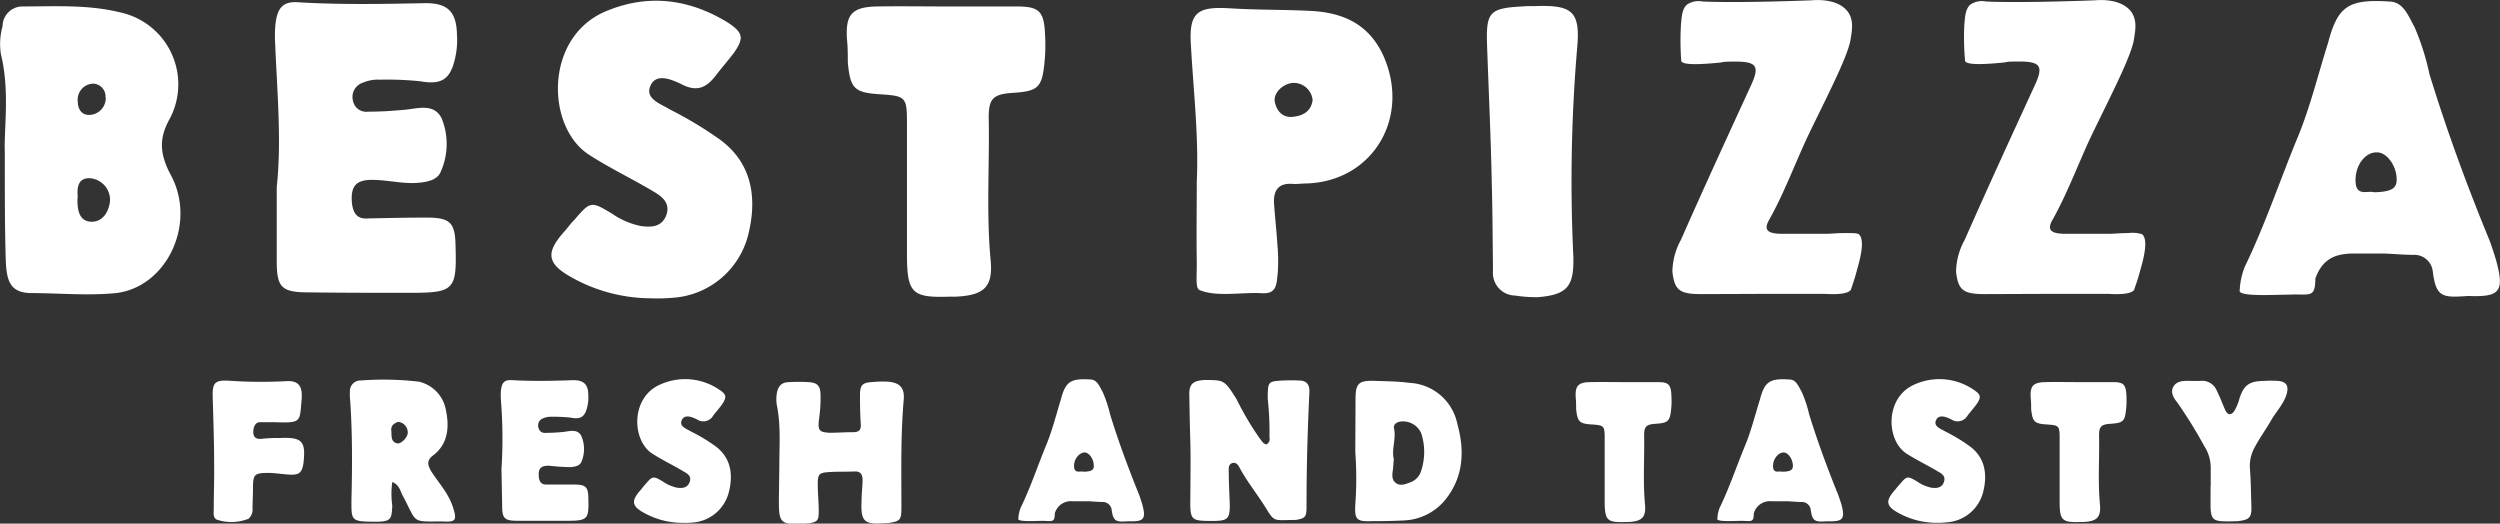
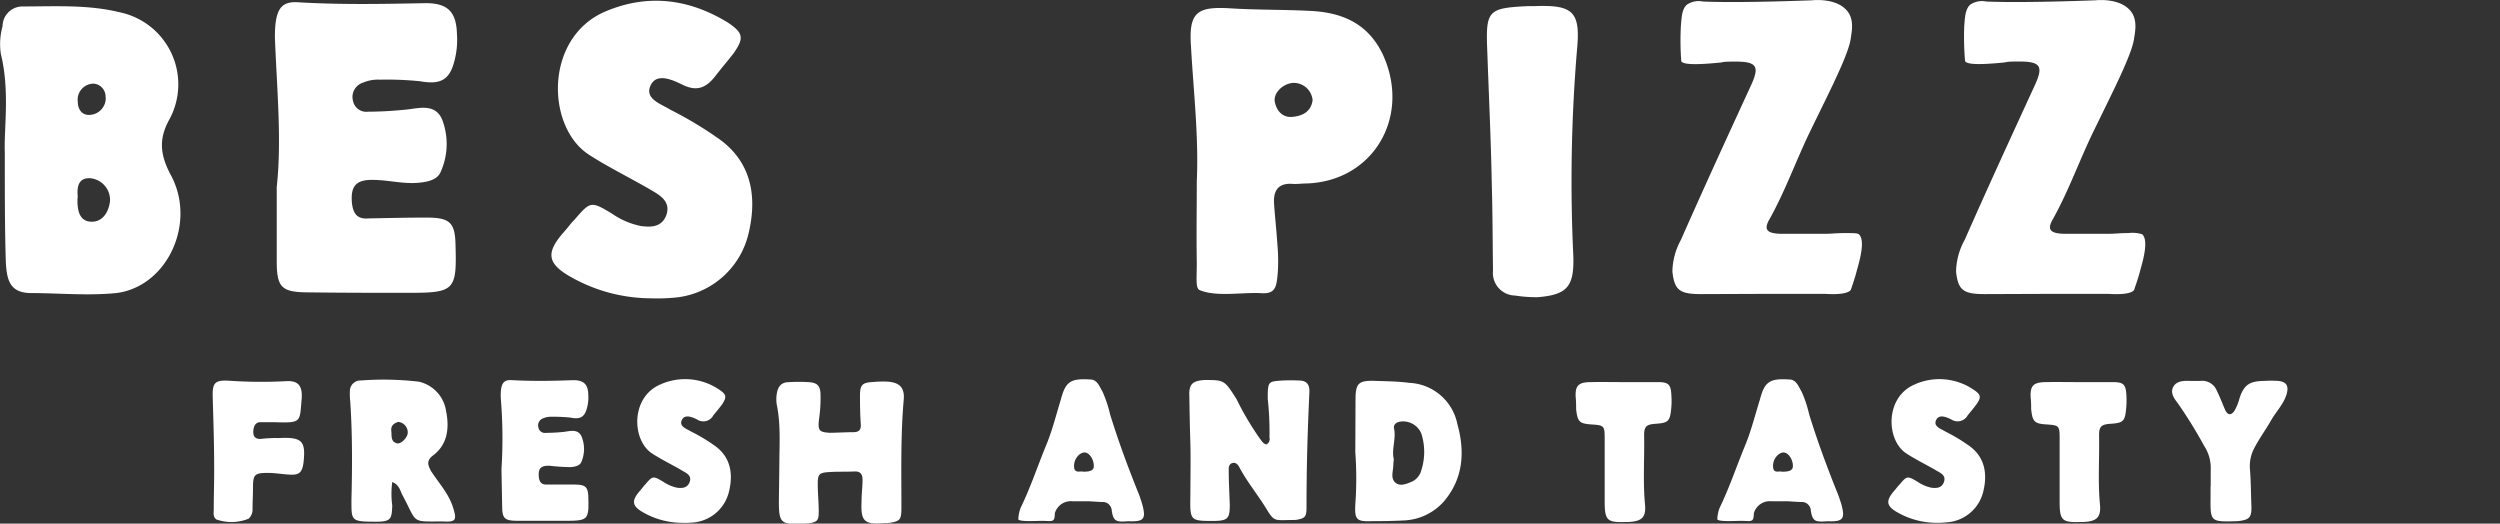
<svg xmlns="http://www.w3.org/2000/svg" id="Layer_1" data-name="Layer 1" width="332.62" height="69.66" viewBox="0 0 332.62 69.66">
  <rect x="0" y="0" width="332.62" height="69.66" fill="#333333" stroke="none" />
  <path d="M3,20.15C2.87,17,3.69,12,2.48,7.08A8.78,8.78,0,0,1,2.7,3.36,2.65,2.65,0,0,1,5.27.73c4.38,0,8.75-.27,13,.77a9.79,9.79,0,0,1,6.62,14.27C23.43,18.4,23.7,20.47,25,23c3.61,6.4-.32,15-7.16,15.86-3.83.38-7.71,0-11.54,0-2.51-.11-3.06-1.53-3.17-4.27C3,30.32,3,26.11,3,20.15Zm9.68,6c-.11,2.24.55,3.22,1.91,3.22s2.25-1.2,2.41-2.79a2.9,2.9,0,0,0-2.68-3C12.87,23.54,12.55,24.58,12.71,26.11Zm3.72-13.29A1.72,1.72,0,0,0,14.84,11a2.13,2.13,0,0,0-2.13,2.41c0,.87.44,1.75,1.48,1.75A2.24,2.24,0,0,0,16.43,12.82Z" transform="translate(-2.36 0.13)" fill="#fff" />
  <path d="M39.18,24.74c.66-6,.06-12.58-.22-19.25A15.84,15.84,0,0,1,39,3.19C39.24.89,40,0,42.14.18,47.77.51,53.35.4,59,.29c3,0,4.1,1.21,4.16,4.22A10.75,10.75,0,0,1,63,7.18c-.6,3.12-1.69,4.05-4.75,3.5a43.75,43.75,0,0,0-5.36-.21,5,5,0,0,0-2.19.38,2,2,0,0,0-1.37,2.46,1.8,1.8,0,0,0,2,1.42c1.7,0,3.34-.11,5-.27s3.82-.88,4.81,1.2A9.06,9.06,0,0,1,61,22.72c-.44,1.09-1.75,1.36-3,1.47-1.92.17-3.83-.33-5.75-.38-2.51-.11-3.28.77-3.06,3.12.17,1.42.77,2.13,2.19,2,2.62-.05,5.14-.11,7.71-.11,3.17,0,3.83.66,3.88,3.78.17,5.85-.16,6.23-6.07,6.23-4.48,0-9,0-13.4-.06-3.66,0-4.32-.6-4.32-4.15Z" transform="translate(-2.36 0.13)" fill="#fff" />
  <path d="M89,39.56A21.75,21.75,0,0,1,78.4,36.77c-3.34-1.86-3.45-3.33-.88-6.18.44-.49.77-1,1.26-1.47,2.13-2.47,2.19-2.52,5-.83a10.35,10.35,0,0,0,3.83,1.65c1.53.21,2.9.1,3.45-1.59.43-1.48-.55-2.3-1.75-3-2.85-1.7-5.85-3.12-8.64-4.93-5.58-3.66-5.91-15.31,2-18.92C88.35-1,93.93-.36,99.18,2.86c2.08,1.37,2.19,2.08.82,4.05-.76,1-1.64,2-2.4,3-1.26,1.64-2.52,2.24-4.6,1.15-1.26-.6-3.33-1.53-4.1.22s1.37,2.4,2.62,3.17a51.07,51.07,0,0,1,6.24,3.72c4.43,3,5.47,7.6,4.16,12.9a11.11,11.11,0,0,1-10.23,8.43A21.83,21.83,0,0,1,89,39.56Z" transform="translate(-2.36 0.13)" fill="#fff" />
-   <path d="M128.39.73c3.06,0,6.18,0,9.24,0s3.67.66,3.78,3.94a22.63,22.63,0,0,1-.11,3.77c-.33,3.12-.93,3.56-4.1,3.78-2.74.16-3.34.76-3.29,3.5.11,6.18-.32,12.3.22,18.43.44,3.88-.76,5-4.59,5.19h-.82c-4.92.17-5.64-.44-5.69-5.25,0-6,0-12,0-17.94,0-3.33-.21-3.5-3.33-3.72-3.67-.21-4.21-.71-4.54-4.26,0-1,0-2-.11-3.06-.22-3.34.66-4.32,4.05-4.38C122.21.68,125.33.73,128.39.73Z" transform="translate(-2.36 0.13)" fill="#fff" />
  <path d="M161.59,24c.27-6-.44-12-.77-17.93-.33-4.6.82-5.36,5.25-5.09,3.5.22,7,.16,10.39.33,4.32.16,7.88,1.58,9.9,5.85,3.77,8.26-1.31,16.84-10.17,17.12-.66,0-1.31.11-1.92.05-1.86-.11-2.51.93-2.4,2.63s.33,3.61.44,5.41a23.33,23.33,0,0,1,.05,3.83c-.16,1.7-.22,2.79-2.13,2.68-2.57-.16-6.07.55-8.32-.44-.49-.38-.32-1.42-.32-3.61C161.53,31.19,161.59,27.64,161.59,24ZM177,13.2a2.52,2.52,0,0,0-2.62-2.3c-1.37.11-2.63,1.37-2.41,2.52s1,2.13,2.35,2S176.79,14.73,177,13.2Z" transform="translate(-2.36 0.13)" fill="#fff" />
  <path d="M206.66.68c5-.17,6,.76,5.52,5.79A209.72,209.72,0,0,0,211.69,34c.11,4-.82,5.08-4.71,5.41a18.53,18.53,0,0,1-3.06-.22A3,3,0,0,1,201,35.9c-.05-3.83-.05-7.66-.16-11.49-.11-5.9-.39-11.81-.6-17.72-.22-5.41.05-5.74,5.3-6,.22,0,.49,0,.77,0Z" transform="translate(-2.36 0.13)" fill="#fff" />
  <path d="M228.7,39c-2.9,0-3.56-.54-3.83-3A9.06,9.06,0,0,1,226,31.79c3.06-6.94,6.23-13.83,9.4-20.72,1.1-2.46.66-3.06-2.51-3-.66,0-1.09,0-1.53.11-4.76.49-5.14.05-5.31-.16A36.76,36.76,0,0,1,226,3.3c.11-1.37.17-2.19.77-2.79a2.77,2.77,0,0,1,2.13-.44c2.24.11,7.28.11,14.55-.16.49-.05,3.5-.27,4.81,1.59.82,1.2.44,2.68.33,3.55-.33,2.13-2.68,6.73-5.25,12-1.91,3.89-3.39,8.1-5.52,11.93-.88,1.47-.39,2,1.75,2,1.25,0,4,0,5.46,0,1.1,0,1.48-.1,2.79-.1,1.1,0,1.65,0,1.86.16.82.76.22,3.12-.27,4.81-.22.93-.76,2.46-.76,2.46s0,.88-3.45.66c-2.79,0-5.58,0-8.42,0Z" transform="translate(-2.36 0.13)" fill="#fff" />
  <path d="M266.44,39c-2.9,0-3.56-.54-3.83-3a9.06,9.06,0,0,1,1.15-4.22c3.06-6.94,6.23-13.83,9.4-20.72,1.1-2.46.66-3.06-2.51-3-.66,0-1.1,0-1.53.11-4.76.49-5.14.05-5.31-.16a36.76,36.76,0,0,1-.11-4.71c.11-1.37.17-2.19.77-2.79A2.77,2.77,0,0,1,266.6.07c2.24.11,7.27.11,14.55-.16.49-.05,3.5-.27,4.81,1.59.82,1.2.44,2.68.33,3.55-.33,2.13-2.68,6.73-5.25,12-1.92,3.89-3.39,8.1-5.52,11.93-.88,1.47-.39,2,1.75,2,1.25,0,4,0,5.46,0,1.1,0,1.48-.1,2.79-.1a4.41,4.41,0,0,1,1.86.16c.82.76.22,3.12-.27,4.81-.22.93-.77,2.46-.77,2.46s.06.88-3.44.66c-2.79,0-5.58,0-8.42,0Z" transform="translate(-2.36 0.13)" fill="#fff" />
-   <path d="M319.33,33.6c-1.86,0-3,0-4.05,0-2.24.06-3.94.72-4.87,3.34,0,2.68-.76,2-3.5,2.13-1.86,0-6.94.33-6.56-.6a9.78,9.78,0,0,1,.65-3.06c2.68-5.52,4.6-11.27,6.95-17,1.7-4,2.84-8.69,4.16-12.85,1.31-5,2.79-5.85,8.42-5.47,1.69.22,2.3,2,3.06,3.34a32.72,32.72,0,0,1,2,6.29c2.3,7.49,5,14.87,8,22.14.33.88.6,1.75.87,2.63,1.15,4.21.5,4.92-3.71,4.76-3.34.22-4.27.27-4.71-3.23a2.47,2.47,0,0,0-2.62-2.24C321.79,33.76,320.26,33.6,319.33,33.6Zm-1.1-8.15c2.24-.05,3-.49,3-1.64.05-1.8-1.32-3.72-2.63-3.66-1.53-.06-2.9,1.69-2.84,3.82S317.41,25.18,318.23,25.45Z" transform="translate(-2.36 0.13)" fill="#fff" />
  <path d="M39,58.14a6.09,6.09,0,0,0,.74,0c2.82-.1,3.32.45,3,3.3-.18,1.27-.55,1.64-1.79,1.58-1-.05-2-.23-2.93-.23-1.82,0-2,.23-2,2,0,.92-.06,1.85-.06,2.77a1.66,1.66,0,0,1-.52,1.32,6.07,6.07,0,0,1-4.3.1c-.48-.37-.34-.9-.34-1.37,0-2,.08-4.06.05-6.09,0-3-.11-5.91-.19-8.86-.05-1.82.27-2.24,2.11-2.14a62.23,62.23,0,0,0,7.73.06c1.58-.08,2.11.68,2,2.32-.29,3.14.08,3.27-3.69,3.14-.61,0-1.22,0-1.85,0s-.92.65-.9,1.37.48.92,1.16.84S38.39,58.17,39,58.14Z" transform="translate(-2.36 0.13)" fill="#fff" />
  <path d="M54.55,64a11.44,11.44,0,0,0,0,3.14c-.08,1.66-.08,2.14-2.06,2.14a2.12,2.12,0,0,1-.37,0c-3.13,0-3-.21-3-3,.11-4.32.13-8.65-.16-13A8,8,0,0,1,48.91,52a1.42,1.42,0,0,1,1.48-1.51,40.53,40.53,0,0,1,7.69.16,4.71,4.71,0,0,1,3.62,3.85c.45,2.19.29,4.48-1.77,6-.82.66-.68,1.21-.21,2.06,1,1.55,2.27,2.9,2.87,4.69s.45,2.11-1.26,2c-4.38,0-3.38.31-5.41-3.48C55.61,65.21,55.5,64.37,54.55,64Zm.79-8c-.45.16-1,.4-.92,1.19.08.6-.13,1.42.74,1.66.5.16,1.4-.71,1.45-1.37A1.41,1.41,0,0,0,55.34,56Z" transform="translate(-2.36 0.13)" fill="#fff" />
  <path d="M69.08,62.28A64.33,64.33,0,0,0,69,53a8.17,8.17,0,0,1,0-1.11c.11-1.1.45-1.52,1.51-1.44,2.71.15,5.4.1,8.12,0,1.42,0,2,.58,2,2a5,5,0,0,1-.08,1.29c-.29,1.5-.82,2-2.29,1.69a22.44,22.44,0,0,0-2.59-.11,2.39,2.39,0,0,0-1,.19A1,1,0,0,0,74,56.77a.87.87,0,0,0,1,.69,23.64,23.64,0,0,0,2.4-.13c.82-.11,1.84-.42,2.32.58a4.36,4.36,0,0,1,0,3.4c-.21.53-.85.66-1.43.71a25.92,25.92,0,0,1-2.77-.18c-1.21-.06-1.58.36-1.47,1.5.08.68.37,1,1,1,1.27,0,2.48,0,3.72,0,1.53,0,1.85.32,1.87,1.82.08,2.82-.08,3-2.92,3-2.17,0-4.33,0-6.46,0-1.77,0-2.09-.29-2.09-2Z" transform="translate(-2.36 0.13)" fill="#fff" />
  <path d="M93.1,69.43A10.49,10.49,0,0,1,88,68.08c-1.61-.89-1.66-1.6-.42-3,.21-.24.37-.48.6-.72,1-1.18,1.06-1.21,2.43-.39a5.14,5.14,0,0,0,1.84.79c.74.1,1.4,0,1.67-.77s-.27-1.1-.85-1.42c-1.37-.82-2.82-1.5-4.16-2.37-2.69-1.77-2.85-7.39,1-9.13a8.06,8.06,0,0,1,7.94.64c1,.66,1,1,.39,1.95-.36.5-.79,1-1.16,1.45a1.51,1.51,0,0,1-2.21.55c-.61-.29-1.61-.74-2,.11s.66,1.16,1.27,1.53a23,23,0,0,1,3,1.79c2.14,1.45,2.64,3.67,2,6.22A5.36,5.36,0,0,1,94.4,69.4,9.41,9.41,0,0,1,93.1,69.43Z" transform="translate(-2.36 0.13)" fill="#fff" />
  <path d="M106.05,61.73c0-2.66.21-5.35-.34-8a4.62,4.62,0,0,1,0-1.48c.13-.84.52-1.5,1.52-1.53a21.84,21.84,0,0,1,2.8,0c1.11.08,1.48.53,1.5,1.66a19.61,19.61,0,0,1-.21,3.33c-.16,1.45.05,1.66,1.43,1.74,1,0,2.08-.08,3.13-.08.79,0,1.08-.32,1-1.14-.08-1.21-.1-2.48-.1-3.71,0-1.43.29-1.75,1.68-1.82a14.47,14.47,0,0,1,1.85-.06c1.71.08,2.43.77,2.29,2.4-.42,4.77-.31,9.52-.31,14.29,0,1.74-.13,1.9-1.82,2.14-.13,0-.24,0-.35,0-2.82.23-3.26-.22-3.13-3,0-1,.13-1.87.13-2.76,0-.74-.29-1.17-1.13-1.11-1.11.05-2.22,0-3.33.08-1.29.08-1.5.26-1.5,1.55s.13,2.48.13,3.69-.16,1.37-1.32,1.59c-.18,0-.39,0-.55.05-3.27.13-3.45-.05-3.43-3.32Z" transform="translate(-2.36 0.13)" fill="#fff" />
  <path d="M147,66.56c-.9,0-1.45,0-1.95,0a2.22,2.22,0,0,0-2.35,1.61c0,1.29-.37,1-1.69,1-.89,0-3.35.16-3.16-.29a4.49,4.49,0,0,1,.32-1.48c1.29-2.66,2.21-5.43,3.34-8.2.82-1.92,1.38-4.19,2-6.19.63-2.43,1.34-2.83,4.06-2.64.82.1,1.11,1,1.48,1.61a16.58,16.58,0,0,1,1,3c1.11,3.61,2.43,7.17,3.85,10.68.16.42.29.84.42,1.26.56,2,.24,2.38-1.79,2.3-1.61.1-2.06.13-2.27-1.56A1.19,1.19,0,0,0,149,66.66C148.22,66.64,147.48,66.56,147,66.56Zm-.53-3.93c1.08,0,1.45-.24,1.42-.79,0-.87-.63-1.8-1.26-1.77s-1.4.82-1.37,1.85S146.11,62.49,146.5,62.63Z" transform="translate(-2.36 0.13)" fill="#fff" />
  <path d="M170.84,59a.78.78,0,0,0,.42-.92,40.19,40.19,0,0,0-.23-5.15c0-2.29.07-2.29,1.74-2.42a23.75,23.75,0,0,1,2.68,0c1,.11,1.19.85,1.11,1.74-.21,4.75-.37,9.21-.37,15,0,1.38-.13,1.59-1.47,1.8-2.93,0-2.74.37-4-1.69-1.16-1.85-2.5-3.48-3.5-5.38-.19-.34-.48-.63-.9-.5s-.5.5-.48.9c0,1.53.08,3,.14,4.64,0,1.82-.24,2.13-2.09,2.16-3.08,0-3.21,0-3.16-3.06.08-9.25,0-4.77-.13-13.53-.08-1.61.42-2.05,2-2.16,2.66,0,2.66,0,4.27,2.53A39.22,39.22,0,0,0,170,58.25C170.26,58.57,170.42,58.91,170.84,59Z" transform="translate(-2.36 0.13)" fill="#fff" />
  <path d="M182.71,53c0-2.09.39-2.51,2.45-2.46,1.58.06,3.19.06,4.72.27a6.83,6.83,0,0,1,6.38,5.48c1,3.59.84,7.2-1.79,10.29a7.5,7.5,0,0,1-5.25,2.53c-1.48.08-2.93.1-4.38.1-2,.08-2.26-.24-2.16-2.19a48.25,48.25,0,0,0,0-7Zm5.09,8c-.06.55-.06.92-.11,1.32-.1.66-.21,1.4.42,1.84s1.45.06,2.11-.21a2.29,2.29,0,0,0,1.24-1.5,8,8,0,0,0,0-4.91,2.63,2.63,0,0,0-2.77-1.58c-.58.08-1,.43-.84,1C188.11,58.3,187.48,59.7,187.8,60.94Z" transform="translate(-2.36 0.13)" fill="#fff" />
  <path d="M218.46,50.71c1.48,0,3,0,4.46,0s1.77.31,1.82,1.9a10.09,10.09,0,0,1-.05,1.82c-.16,1.5-.45,1.71-2,1.82-1.32.08-1.61.36-1.58,1.68.05,3-.16,5.94.1,8.89.21,1.87-.37,2.42-2.21,2.5h-.4c-2.37.08-2.71-.21-2.74-2.53,0-2.9,0-5.77,0-8.65,0-1.6-.11-1.68-1.61-1.79-1.77-.1-2-.34-2.19-2.06,0-.47,0-1-.05-1.47-.11-1.61.31-2.09,1.95-2.11C215.48,50.68,217,50.71,218.46,50.71Z" transform="translate(-2.36 0.13)" fill="#fff" />
  <path d="M240,66.56c-.9,0-1.45,0-1.95,0a2.22,2.22,0,0,0-2.35,1.61c0,1.29-.37,1-1.68,1-.9,0-3.35.16-3.17-.29a4.49,4.49,0,0,1,.32-1.48c1.29-2.66,2.21-5.43,3.35-8.2.81-1.92,1.37-4.19,2-6.19.63-2.43,1.35-2.83,4.06-2.64.82.1,1.11,1,1.48,1.61a15.84,15.84,0,0,1,1,3c1.11,3.61,2.43,7.17,3.85,10.68.16.42.29.84.43,1.26.55,2,.23,2.38-1.8,2.3-1.61.1-2.05.13-2.27-1.56A1.19,1.19,0,0,0,242,66.66C241.17,66.64,240.43,66.56,240,66.56Zm-.53-3.93c1.09,0,1.45-.24,1.43-.79,0-.87-.64-1.8-1.27-1.77s-1.4.82-1.37,1.85S239.06,62.49,239.45,62.63Z" transform="translate(-2.36 0.13)" fill="#fff" />
  <path d="M260,69.43a10.53,10.53,0,0,1-5.12-1.35c-1.61-.89-1.66-1.6-.42-3,.21-.24.37-.48.61-.72,1-1.18,1.05-1.21,2.42-.39a5.11,5.11,0,0,0,1.85.79c.74.1,1.4,0,1.66-.77s-.26-1.1-.85-1.42c-1.37-.82-2.82-1.5-4.16-2.37-2.69-1.77-2.85-7.39,1-9.13a8.06,8.06,0,0,1,7.94.64c1,.66,1.06,1,.4,1.95-.37.5-.79,1-1.16,1.45a1.53,1.53,0,0,1-2.22.55c-.61-.29-1.61-.74-2,.11s.66,1.16,1.27,1.53a23,23,0,0,1,3,1.79c2.14,1.45,2.64,3.67,2,6.22a5.35,5.35,0,0,1-4.93,4.06A9.26,9.26,0,0,1,260,69.43Z" transform="translate(-2.36 0.13)" fill="#fff" />
  <path d="M279,50.71c1.48,0,3,0,4.46,0s1.76.31,1.82,1.9a11.11,11.11,0,0,1-.06,1.82c-.15,1.5-.44,1.71-2,1.82-1.32.08-1.61.36-1.58,1.68.05,3-.16,5.94.1,8.89.21,1.87-.37,2.42-2.21,2.5h-.4c-2.37.08-2.72-.21-2.74-2.53,0-2.9,0-5.77,0-8.65,0-1.6-.1-1.68-1.6-1.79-1.77-.1-2-.34-2.19-2.06,0-.47,0-1-.06-1.47-.1-1.61.32-2.09,2-2.11C276,50.68,277.51,50.71,279,50.71Z" transform="translate(-2.36 0.13)" fill="#fff" />
  <path d="M296.49,64.58V62.34a5.31,5.31,0,0,0-.87-3.14,60,60,0,0,0-3.5-5.67c-.45-.58-1.06-1.37-.61-2.19s1.42-.82,2.29-.79c.42,0,.87,0,1.29,0a2.1,2.1,0,0,1,2.22,1.32c.42.84.74,1.71,1.11,2.56.34.68.76.74,1.21.13a6.6,6.6,0,0,0,.69-1.69c.6-1.82,1.34-2.29,3.29-2.32a14.28,14.28,0,0,1,1.85,0c1.1.1,1.45.66,1.13,1.76-.39,1.32-1.4,2.32-2.06,3.48s-1.55,2.38-2.21,3.64a5.06,5.06,0,0,0-.61,2.85c.13,1.61.13,3.22.19,4.83s-.21,1.92-1.82,2.1c-3.64.11-3.64.11-3.61-3.19,0-.5,0-1,0-1.47Z" transform="translate(-2.36 0.13)" fill="#fff" />
</svg>